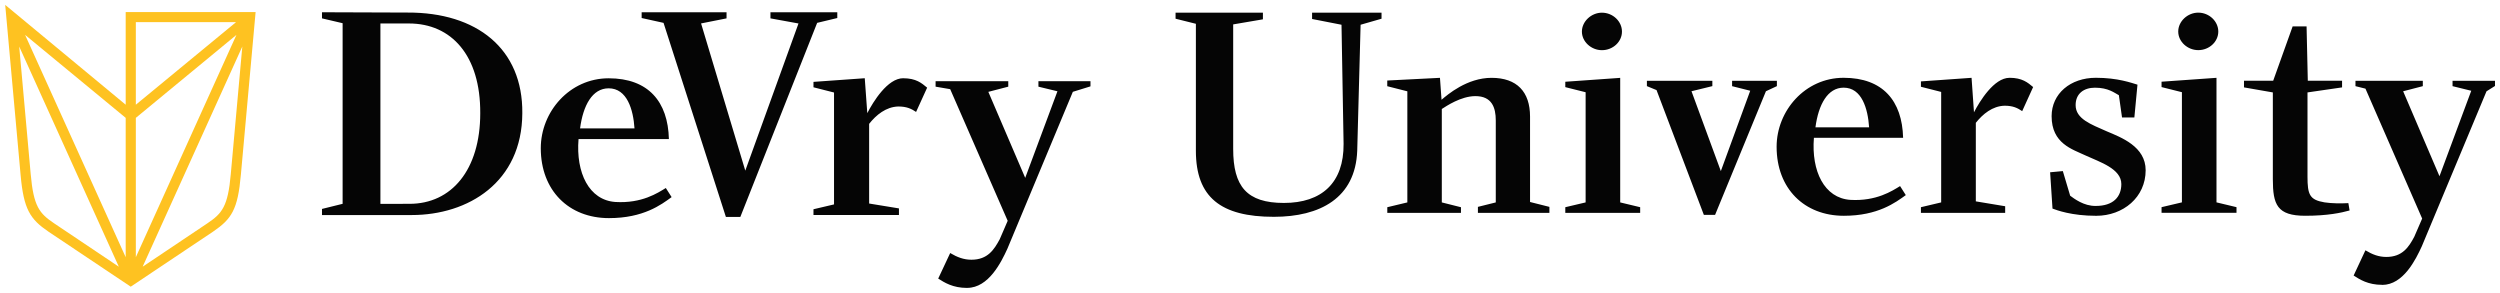
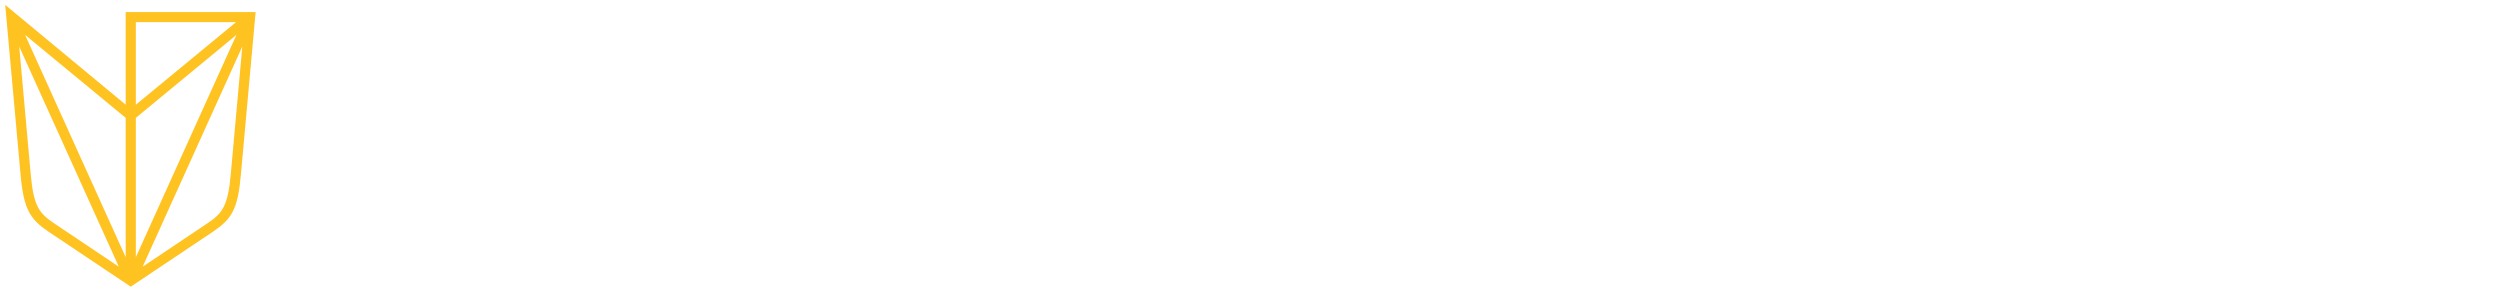
<svg xmlns="http://www.w3.org/2000/svg" width="245.97" height="28.868" version="1.1" viewBox="0 0 65.081 7.638">
  <g transform="translate(-147.51 -314.22)">
    <g transform="translate(.132 -.132)" fill-rule="evenodd" stroke-width=".265">
-       <path d="m155.76 319.95h2.336c1.471 0 2.872-0.853 2.879-2.651 0.017-1.677-1.184-2.628-2.99-2.62l-2.225-8e-3v0.159l0.537 0.126v4.702l-0.537 0.133v0.159zm1.521-0.291v-4.696h0.742c1.107 0 1.865 0.833 1.857 2.336 0 1.48-0.751 2.359-1.84 2.359zm5.158-1.686h2.352c-0.023-0.975-0.536-1.583-1.568-1.583-1.016 0-1.767 0.87-1.767 1.82 0 1.099 0.728 1.82 1.775 1.82 0.896 0 1.359-0.348 1.631-0.547l-0.151-0.237c-0.209 0.128-0.623 0.405-1.312 0.364-0.687-0.047-1.032-0.759-0.96-1.638m1.457-0.278h-1.417c0.079-0.6 0.32-1.043 0.744-1.043 0.48 0 0.641 0.554 0.673 1.044m3.539-2.865v-0.159h1.74v0.15l-0.524 0.126-2 5.052h-0.376l-1.623-5.052-0.57-0.126v-0.15h2.21v0.159l-0.663 0.132 1.151 3.832 1.385-3.831zm3.456 1.559c0.335 0 0.48 0.126 0.623 0.245l-0.288 0.632c-0.119-0.08-0.24-0.142-0.463-0.142-0.32 9e-3 -0.577 0.221-0.759 0.452v2.074l0.776 0.127v0.171h-2.225v-0.149l0.535-0.126v-2.913l-0.535-0.136v-0.141l1.335-0.095 0.066 0.909c0.152-0.294 0.527-0.909 0.935-0.909m1.665 5.459c-0.377 0-0.592-0.141-0.754-0.243l0.312-0.665c0.183 0.109 0.353 0.174 0.553 0.174 0.423 0 0.59-0.262 0.736-0.532l0.208-0.481-1.497-3.427-0.38-0.065v-0.142h1.892v0.142l-0.519 0.135 0.96 2.239 0.839-2.254-0.495-0.12v-0.142h1.355v0.134l-0.459 0.142-1.704 4.085c-0.159 0.348-0.488 1.019-1.047 1.019m9.745-6.85-0.766-0.15v-0.164h1.808v0.157l-0.545 0.157-0.088 3.281c-0.047 1.234-0.971 1.719-2.17 1.719-1.382 0-2.03-0.509-2.03-1.719v-3.306l-0.529-0.132v-0.157h2.274v0.173l-0.774 0.132v3.243c0 0.976 0.354 1.405 1.32 1.405 0.984 0 1.562-0.522 1.554-1.538zm3.11 4.75v0.147h-1.918v-0.147l0.522-0.125v-2.892l-0.523-0.133v-0.148l1.372-0.07 0.041 0.571c0.157-0.134 0.664-0.571 1.302-0.571 0.663 0 1.002 0.366 1.002 1.008v2.224l0.504 0.127v0.156h-1.861v-0.156l0.465-0.116v-2.134c0-0.336-0.102-0.633-0.53-0.633-0.378 0-0.765 0.265-0.875 0.335v2.432l0.497 0.125zm4.191-4.572c0 0.266-0.236 0.484-0.522 0.484-0.275 0-0.521-0.218-0.521-0.484 0-0.265 0.246-0.492 0.521-0.492 0.286 0 0.522 0.227 0.522 0.492zm0.474 4.572v0.147h-1.949v-0.147l0.529-0.125v-2.868l-0.529-0.133v-0.14l1.429-0.101v3.242l0.521 0.125zm0.426-3.049-0.251-0.103v-0.139h1.704v0.139l-0.543 0.133 0.764 2.079 0.765-2.092-0.472-0.119v-0.14h1.166v0.139l-0.285 0.133-1.324 3.219h-0.292zm4.097 1.242h2.322c-0.024-0.962-0.528-1.562-1.549-1.562-1.003 0-1.744 0.859-1.744 1.796 0 1.087 0.719 1.796 1.751 1.796 0.886 0 1.343-0.344 1.612-0.538l-0.149-0.235c-0.205 0.125-0.615 0.398-1.295 0.359-0.679-0.046-1.018-0.749-0.948-1.616m1.437-0.273h-1.397c0.079-0.595 0.318-1.032 0.734-1.032 0.474 0 0.631 0.548 0.663 1.032m3.654-1.289c0.332 0 0.475 0.124 0.616 0.241l-0.285 0.627c-0.118-0.079-0.235-0.141-0.457-0.141-0.318 8e-3 -0.57 0.219-0.75 0.445v2.045l0.764 0.127v0.172h-2.193v-0.147l0.527-0.125v-2.876l-0.527-0.134v-0.14l1.318-0.093 0.063 0.897c0.149-0.287 0.521-0.897 0.924-0.897m3.332 0.179-0.081 0.853h-0.321l-0.082-0.579c-0.117-0.062-0.275-0.196-0.623-0.196-0.284 0-0.503 0.15-0.503 0.453 0 0.36 0.401 0.501 0.806 0.681 0.384 0.162 1.017 0.398 1.017 1.015 0 0.703-0.584 1.186-1.287 1.186-0.646 0-1.027-0.147-1.138-0.188l-0.062-0.945 0.331-0.031 0.191 0.641c0.094 0.069 0.355 0.274 0.669 0.266 0.45 0 0.663-0.234 0.663-0.569 0-0.4-0.56-0.573-0.93-0.744-0.349-0.164-0.885-0.312-0.885-1.024 0-0.585 0.49-0.999 1.152-0.999 0.57 0 0.924 0.132 1.083 0.179m2.104-1.383c0 0.266-0.236 0.484-0.522 0.484-0.276 0-0.521-0.218-0.521-0.484 0-0.265 0.244-0.492 0.521-0.492 0.286 0 0.522 0.227 0.522 0.492zm0.474 4.572v0.147h-1.951v-0.147l0.53-0.125v-2.868l-0.53-0.133v-0.14l1.43-0.101v3.242l0.521 0.125zm1.792 0.224c-0.735 0-0.846-0.289-0.846-0.953v-2.258l-0.751-0.131v-0.173h0.76l0.506-1.414h0.363l0.032 1.414h0.892v0.173l-0.9 0.131v2.189c0 0.475 0.056 0.607 0.442 0.673 0.196 0.03 0.427 0.03 0.622 0.02l0.032 0.191c-0.219 0.061-0.575 0.138-1.151 0.138m1.997 1.798c-0.369 0-0.584-0.141-0.741-0.242l0.307-0.657c0.18 0.11 0.349 0.173 0.544 0.173 0.42 0 0.586-0.259 0.727-0.524l0.206-0.475-1.476-3.382-0.26-0.065v-0.139h1.753v0.139l-0.512 0.133 0.946 2.212 0.827-2.225-0.487-0.12v-0.139h1.105v0.134l-0.221 0.139-1.683 4.032c-0.157 0.343-0.481 1.008-1.034 1.008" fill="#050505" />
      <path d="m150.65 317.42v3.628l-2.619-5.788zm-0.179 3.875c-0.375-0.252-1.474-0.987-1.685-1.13-0.383-0.258-0.534-0.436-0.609-1.281-0.017-0.188-0.092-1.016-0.169-1.879l-0.13-1.442zm0.443-4.216v-2.15h2.608l-2.609 2.15zm0 3.969v-3.628l2.619-2.16zm0.178 0.246 2.594-5.731c-0.059 0.655-0.143 1.594-0.209 2.313l-0.091 1.007c-0.074 0.845-0.226 1.024-0.607 1.281-0.211 0.143-1.311 0.878-1.686 1.13zm-0.442-6.627 2.7e-4 2.411-3.137-2.599 0.401 4.426c0.041 0.459 0.102 0.733 0.21 0.947 0.117 0.229 0.283 0.371 0.512 0.528l2.145 1.435s1.83-1.226 2.146-1.435c0.48-0.328 0.641-0.572 0.721-1.475 0.036-0.388 0.384-4.239 0.384-4.239h-3.382z" fill="#fec221" />
    </g>
  </g>
</svg>